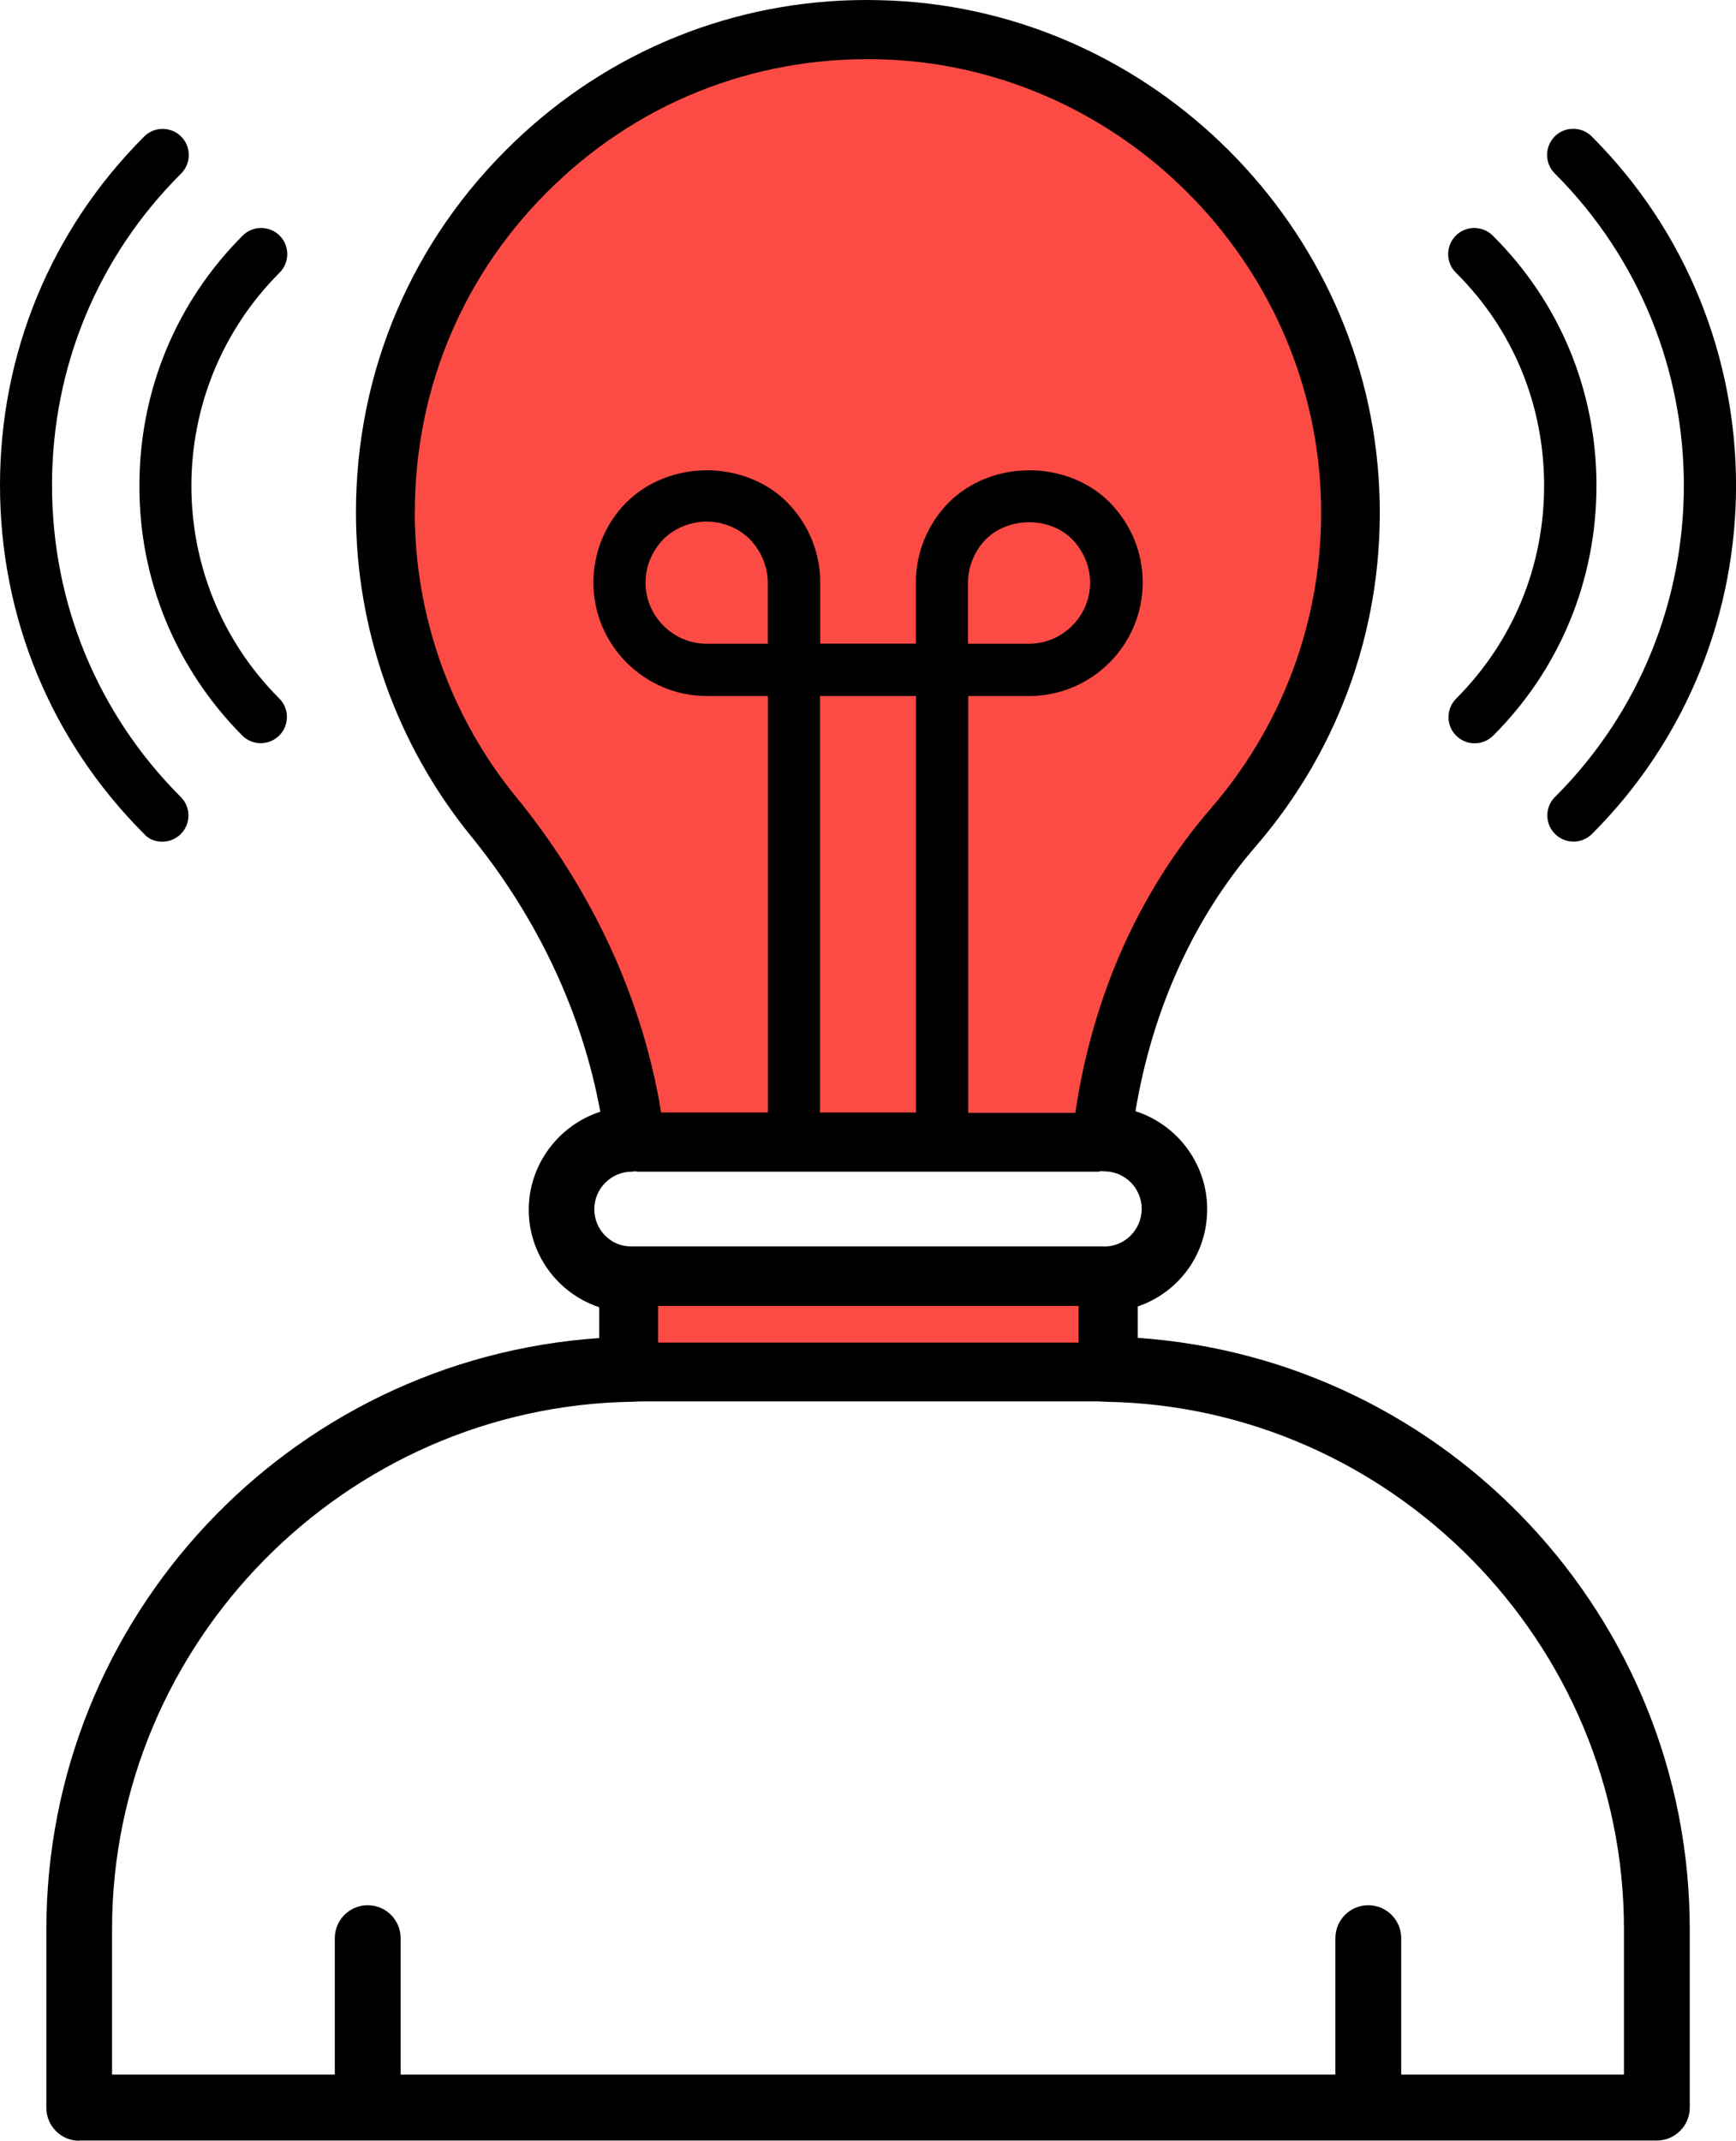
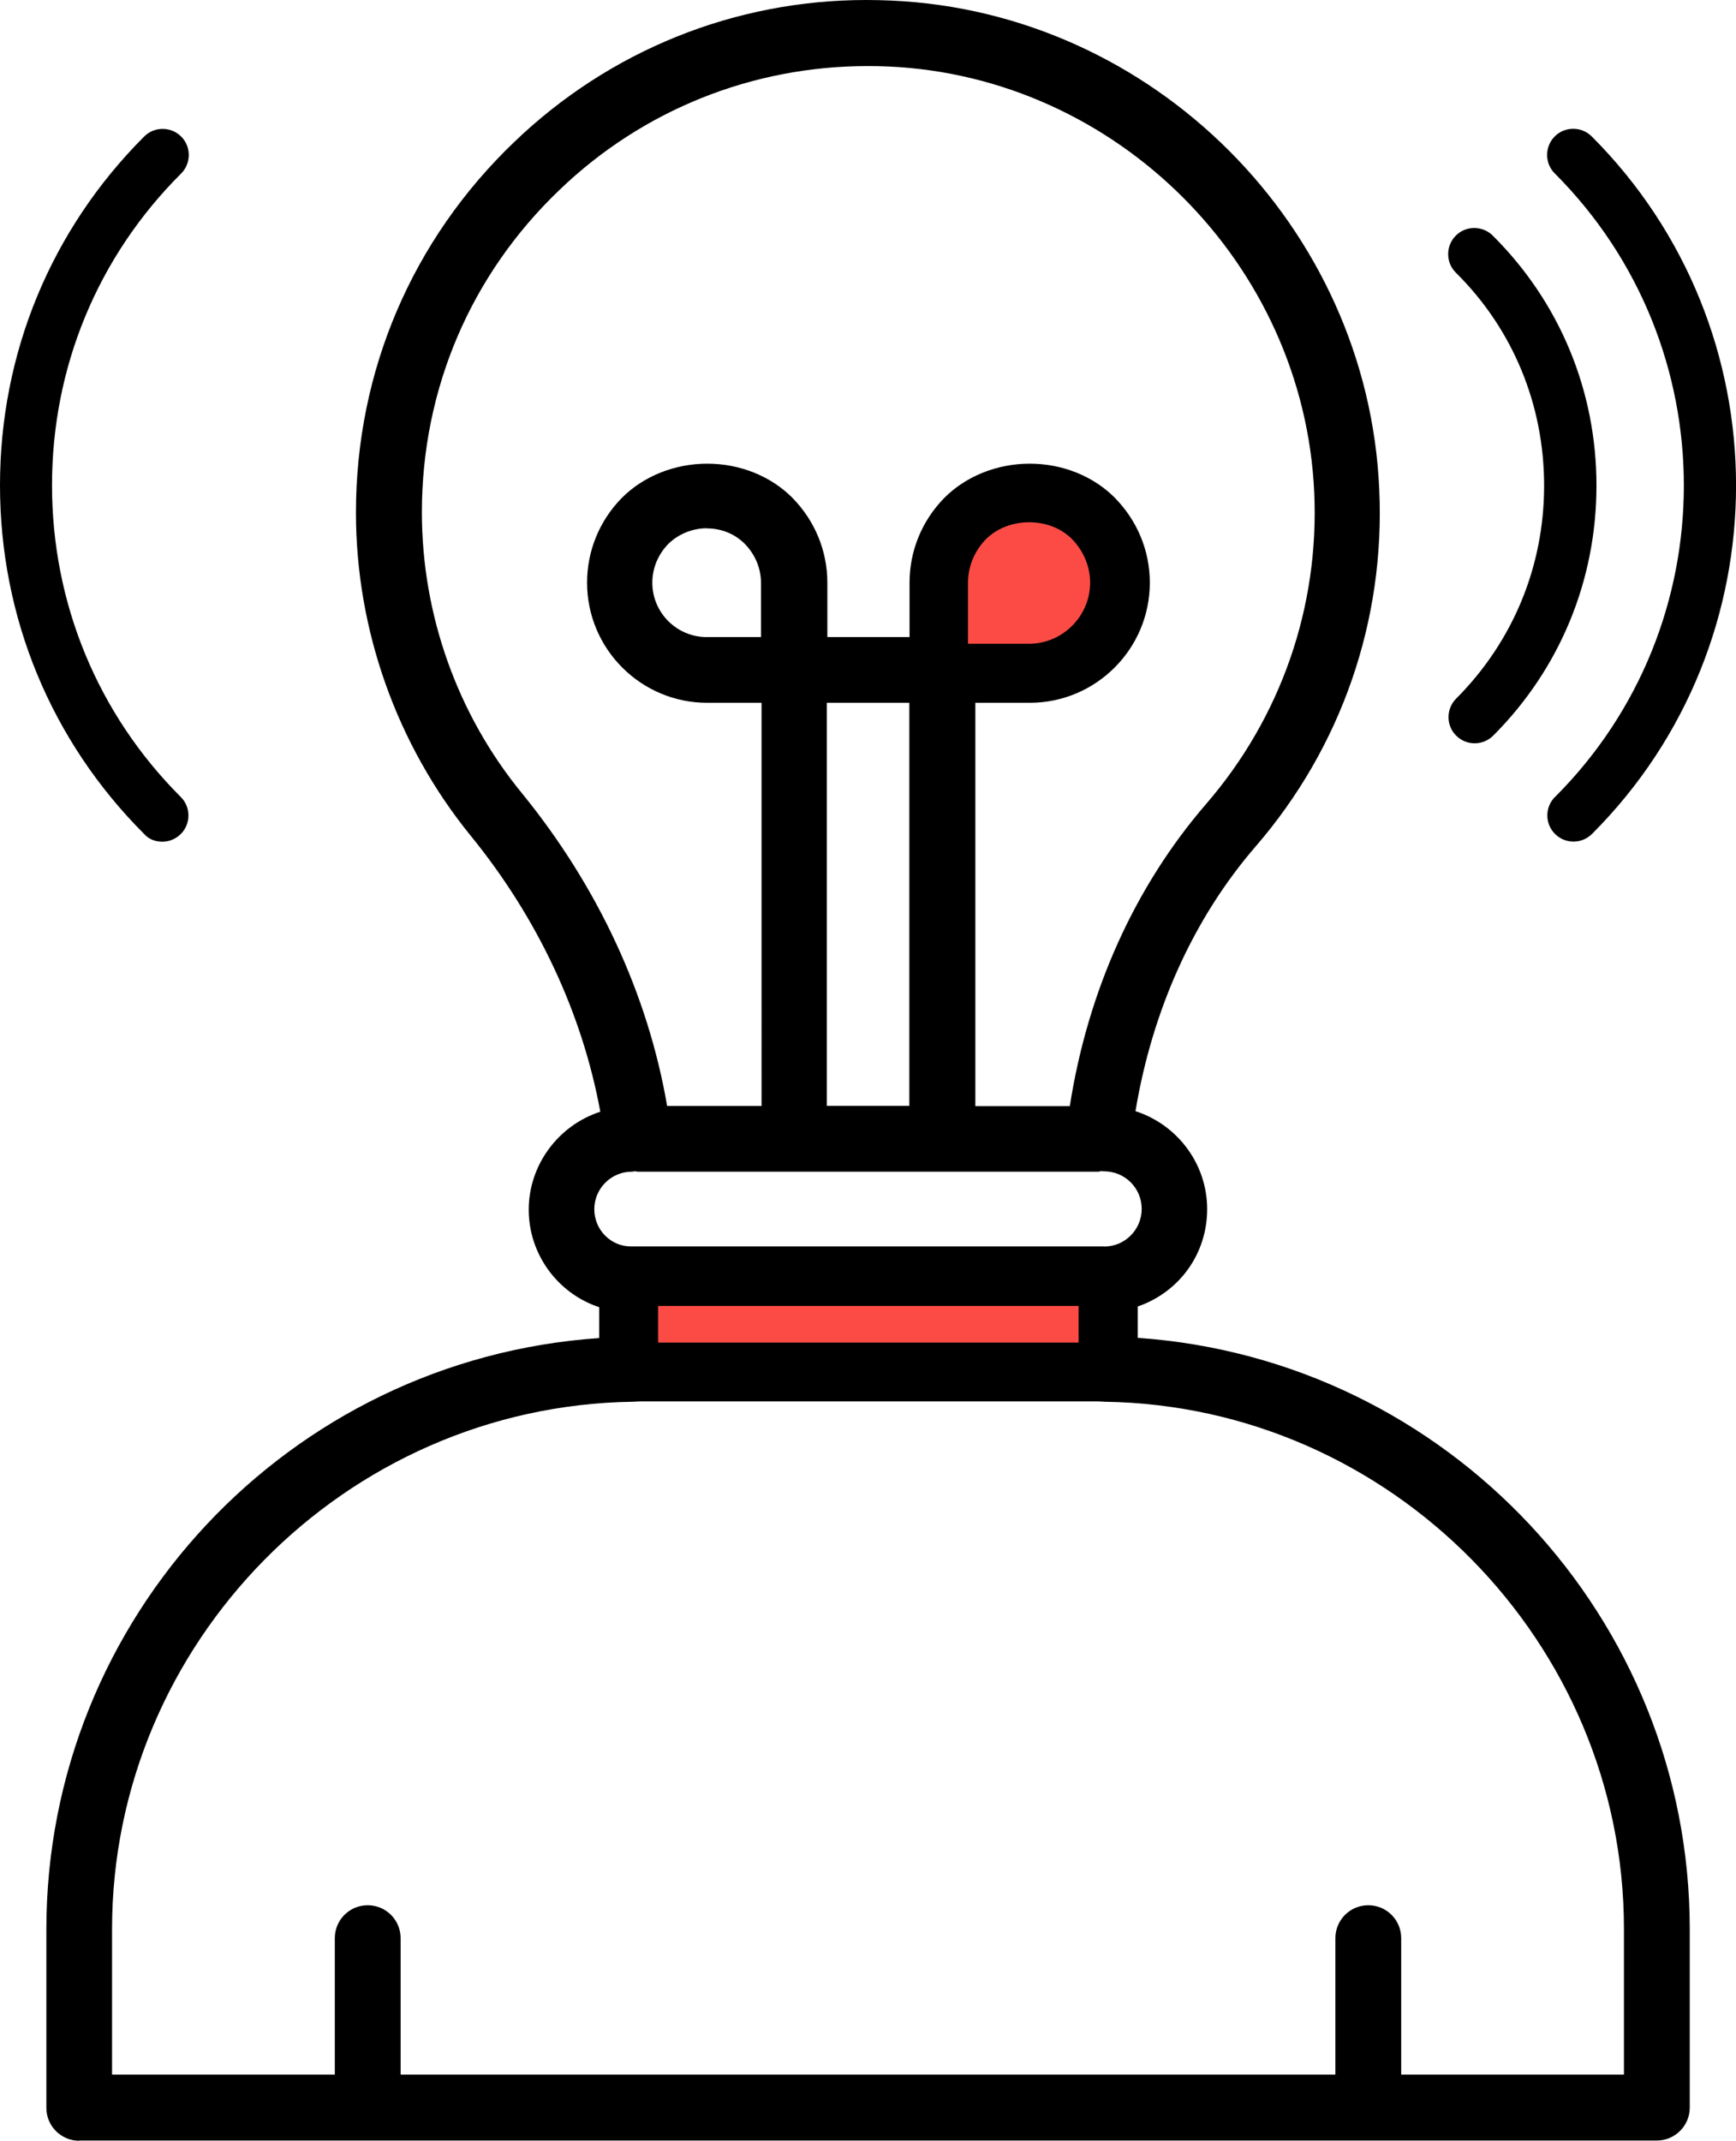
<svg xmlns="http://www.w3.org/2000/svg" id="Calque_2" viewBox="0 0 153.53 189.25">
  <defs>
    <style>.cls-1{fill:#fc4b45;}</style>
  </defs>
  <g id="Calque_1-2">
    <g>
      <path d="M137.52,70.45c-.9,.9-.9,2.38,0,3.27,.46,.46,1.05,.68,1.64,.68s1.17-.22,1.64-.68c17-17,16.97-44.66-.03-61.66-.9-.9-2.38-.9-3.27,0-.9,.9-.9,2.38,0,3.27,15.22,15.22,15.22,39.94,.03,55.12h0Z" />
      <path d="M136.56,42.93c0,7.13-2.75,13.79-7.78,18.83-.9,.9-.9,2.38,0,3.27,.46,.46,1.05,.68,1.64,.68s1.17-.22,1.64-.68c5.89-5.89,9.13-13.73,9.13-22.1s-3.24-16.2-9.17-22.1c-.9-.9-2.38-.9-3.27,0-.9,.9-.9,2.38,0,3.27,5.06,5,7.81,11.7,7.81,18.83h0Z" />
      <path d="M14.35,74.41c.59,0,1.17-.22,1.64-.68,.9-.9,.9-2.38,0-3.27-7.35-7.35-11.39-17.13-11.39-27.56s4.04-20.21,11.42-27.56c.9-.9,.9-2.38,0-3.27-.9-.9-2.38-.9-3.27,0C4.51,20.31,0,31.23,0,42.9s4.51,22.59,12.75,30.83c.4,.46,.99,.68,1.6,.68h0Z" />
-       <path d="M21.42,65.02c.46,.46,1.05,.68,1.64,.68s1.17-.22,1.64-.68c.9-.9,.9-2.38,0-3.27-10.37-10.37-10.37-27.25,.03-37.65,.9-.9,.9-2.38,0-3.27-.9-.9-2.38-.9-3.27,0-5.89,5.89-9.13,13.73-9.13,22.1-.03,8.33,3.24,16.2,9.1,22.1h0Z" />
      <path d="M7.01,189.25c-1.61,0-2.91-1.3-2.91-2.91v-15.77c0-27.55,21.43-50.4,48.89-52.28v-2.73c-3.69-1.22-6.23-4.7-6.23-8.62s2.58-7.44,6.33-8.66c-1.6-8.73-5.56-17.16-11.48-24.42-6.53-8.04-10.13-18.18-10.13-28.55,0-12.48,4.96-24.1,13.98-32.74C53.9,4.46,64.97,0,76.62,0c.73,0,1.46,.02,2.2,.05,23.2,1.03,42.15,20.02,43.16,43.22,.53,11.59-3.35,22.8-10.95,31.58-5.45,6.31-9.11,14.38-10.61,23.38,3.76,1.22,6.34,4.71,6.34,8.66s-2.45,7.33-6.14,8.61v2.77c27.42,1.91,48.82,24.77,48.82,52.28v15.77c0,1.6-1.3,2.91-2.91,2.91H7.01Zm136.61-5.85v-12.89c0-25.3-20.59-46.2-45.89-46.59l-.55-.03H56.56s-.65,.03-.65,.03c-25.39,.4-46,21.31-46,46.62v12.86H29.61v-12.06c0-1.61,1.3-2.91,2.91-2.91s2.91,1.3,2.91,2.91v12.06H118.1v-12.06c0-1.61,1.3-2.91,2.91-2.91s2.91,1.3,2.91,2.91v12.06h19.7Zm-48.82-65.3v-2.05H58.8v2.05h36Zm2.85-7.9c1.83,0,3.32-1.49,3.32-3.33s-1.49-3.32-3.32-3.32h-.07l-.2-.03s-.11,.06-.26,.06H56.44c-.11,0-.2-.02-.29-.04-.08,.02-.16,.04-.27,.04-1.83,0-3.32,1.49-3.32,3.32,0,1.82,1.46,3.29,3.24,3.29h41.84Zm-3.04-12.4c1.59-10.21,5.76-19.44,12.07-26.74,6.61-7.65,10-17.42,9.55-27.51-.91-20.21-17.44-36.76-37.64-37.67-.62-.03-1.23-.04-1.84-.04-10.22,0-19.9,3.88-27.25,10.93-7.86,7.5-12.19,17.62-12.19,28.52,0,9.07,3.15,17.9,8.87,24.86,6.7,8.23,11.13,17.77,12.82,27.62h8.35V62.13h-4.81c-5.86,0-10.62-4.77-10.62-10.62,0-2.81,1.09-5.47,3.07-7.49,1.92-1.93,4.68-3.03,7.56-3.03s5.6,1.09,7.51,3c2.01,2.04,3.11,4.71,3.11,7.52v4.81h7.27v-4.81c0-2.81,1.09-5.47,3.07-7.49,1.92-1.93,4.68-3.03,7.56-3.03s5.6,1.09,7.51,3c2.01,2.04,3.11,4.71,3.11,7.52,0,5.86-4.77,10.62-10.62,10.62h-4.81v35.66h8.37Zm-14.19-.04V62.13h-7.3v35.63h7.3Zm-17.92-51.06c-1.26,0-2.53,.52-3.41,1.4-.9,.93-1.4,2.14-1.4,3.41,0,2.65,2.16,4.81,4.81,4.81h4.8v-4.81c0-1.26-.51-2.49-1.44-3.44-.88-.88-2.07-1.36-3.37-1.36Zm28.53,.07c-1.33,0-2.57,.49-3.42,1.33-.9,.93-1.4,2.14-1.4,3.41v4.8h4.81c2.65,0,4.81-2.16,4.81-4.81,0-1.26-.51-2.49-1.44-3.44-.82-.82-2.05-1.3-3.36-1.3Z" />
-       <path d="M100.02,118.85v-3.77c3.55-1.05,6.14-4.29,6.14-8.18s-2.75-7.28-6.42-8.24c1.45-9.26,5.15-17.62,10.83-24.19,7.47-8.64,11.33-19.72,10.8-31.17C120.39,20.43,101.69,1.67,78.79,.65c-12.31-.59-24.04,3.83-32.93,12.34-8.89,8.52-13.79,19.97-13.79,32.31,0,10.25,3.55,20.24,10,28.18,6.17,7.56,10.15,16.23,11.7,25.21-3.67,.96-6.42,4.26-6.42,8.24s2.65,7.19,6.23,8.18v3.73c-27.19,1.57-48.88,24.13-48.88,51.73v15.77c0,1.27,1.05,2.31,2.31,2.31H146.53c1.27,0,2.31-1.05,2.31-2.31v-15.77c0-27.59-21.64-50.12-48.82-51.72h0Zm-41.82-3.4h37.19v3.24H58.2v-3.24ZM36.69,45.27c0-11.05,4.38-21.32,12.37-28.95,7.96-7.62,18.42-11.54,29.53-11.05,20.52,.93,37.28,17.71,38.21,38.24,.46,10.25-2.99,20.18-9.69,27.93-6.36,7.35-10.49,16.63-12.01,26.94h-9.47V61.53h5.4c5.52,0,10.03-4.51,10.03-10.03,0-2.65-1.02-5.15-2.93-7.1-3.77-3.77-10.43-3.77-14.23,.03-1.88,1.91-2.9,4.44-2.9,7.07v5.4h-8.46v-5.4c0-2.65-1.02-5.15-2.93-7.1-3.77-3.77-10.43-3.77-14.23,.03-1.88,1.91-2.9,4.44-2.9,7.07,0,5.52,4.51,10.03,10.03,10.03h5.4v36.82h-9.44c-1.61-9.91-5.99-19.5-12.78-27.84-5.83-7.1-9.01-16.05-9.01-25.24h0Zm48.91,11.64v-5.4c0-1.42,.56-2.78,1.57-3.83,2.01-2.01,5.65-2.01,7.62-.03,1.02,1.05,1.61,2.41,1.61,3.86,0,2.96-2.44,5.4-5.4,5.4h-5.4Zm-4.6,4.63v36.82h-8.49V61.53s8.49,0,8.49,0Zm-13.12-4.63h-5.4c-2.96,0-5.4-2.44-5.4-5.4,0-1.42,.56-2.78,1.57-3.83,.99-.99,2.41-1.57,3.83-1.57s2.81,.56,3.8,1.54c1.02,1.05,1.61,2.41,1.61,3.86v5.4Zm-15.93,49.99c0-2.16,1.76-3.92,3.92-3.92,.09,0,.15-.03,.25-.06,.12,.03,.22,.06,.31,.06h40.68c.09,0,.18-.03,.31-.06,.06,0,.12,.03,.22,.03,2.16,0,3.92,1.76,3.92,3.92s-1.76,3.92-3.92,3.92H55.86c-2.16,.03-3.89-1.73-3.89-3.89h0Zm92.24,77.09h-20.89v-12.65c0-1.27-1.05-2.31-2.31-2.31s-2.31,1.05-2.31,2.31v12.65H34.84v-12.65c0-1.27-1.05-2.31-2.31-2.31s-2.31,1.05-2.31,2.31v12.65H9.32v-13.45c0-25.8,20.8-46.81,46.54-47.22h.03l.68-.03h40.65l.46,.03h.06c25.71,.4,46.48,21.42,46.48,47.19v13.49Z" />
-       <path class="cls-1" d="M36.69,45.27c0-11.05,4.38-21.32,12.37-28.95,7.96-7.62,18.42-11.54,29.53-11.05,20.52,.93,37.28,17.71,38.21,38.24,.46,10.25-2.99,20.18-9.69,27.93-6.36,7.35-10.49,16.63-12.01,26.94h-9.47V61.53h5.4c5.52,0,10.03-4.51,10.03-10.03,0-2.65-1.02-5.15-2.93-7.1-3.77-3.77-10.43-3.77-14.23,.03-1.88,1.91-2.9,4.44-2.9,7.07v5.4h-8.46v-5.4c0-2.65-1.02-5.15-2.93-7.1-3.77-3.77-10.43-3.77-14.23,.03-1.88,1.91-2.9,4.44-2.9,7.07,0,5.52,4.51,10.03,10.03,10.03h5.4v36.82h-9.44c-1.61-9.91-5.99-19.5-12.78-27.84-5.83-7.1-9.01-16.05-9.01-25.24h0Z" />
      <path class="cls-1" d="M85.61,56.91v-5.4c0-1.42,.56-2.78,1.57-3.83,2.01-2.01,5.65-2.01,7.62-.03,1.02,1.05,1.61,2.41,1.61,3.86,0,2.96-2.44,5.4-5.4,5.4h-5.4Z" />
-       <rect class="cls-1" x="72.52" y="61.53" width="8.49" height="36.82" />
-       <path class="cls-1" d="M67.89,56.91h-5.4c-2.96,0-5.4-2.44-5.4-5.4,0-1.42,.56-2.78,1.57-3.83,.99-.99,2.41-1.57,3.83-1.57s2.81,.56,3.8,1.54c1.02,1.05,1.61,2.41,1.61,3.86v5.4Z" />
      <rect class="cls-1" x="58.2" y="115.45" width="37.19" height="3.24" />
    </g>
  </g>
</svg>